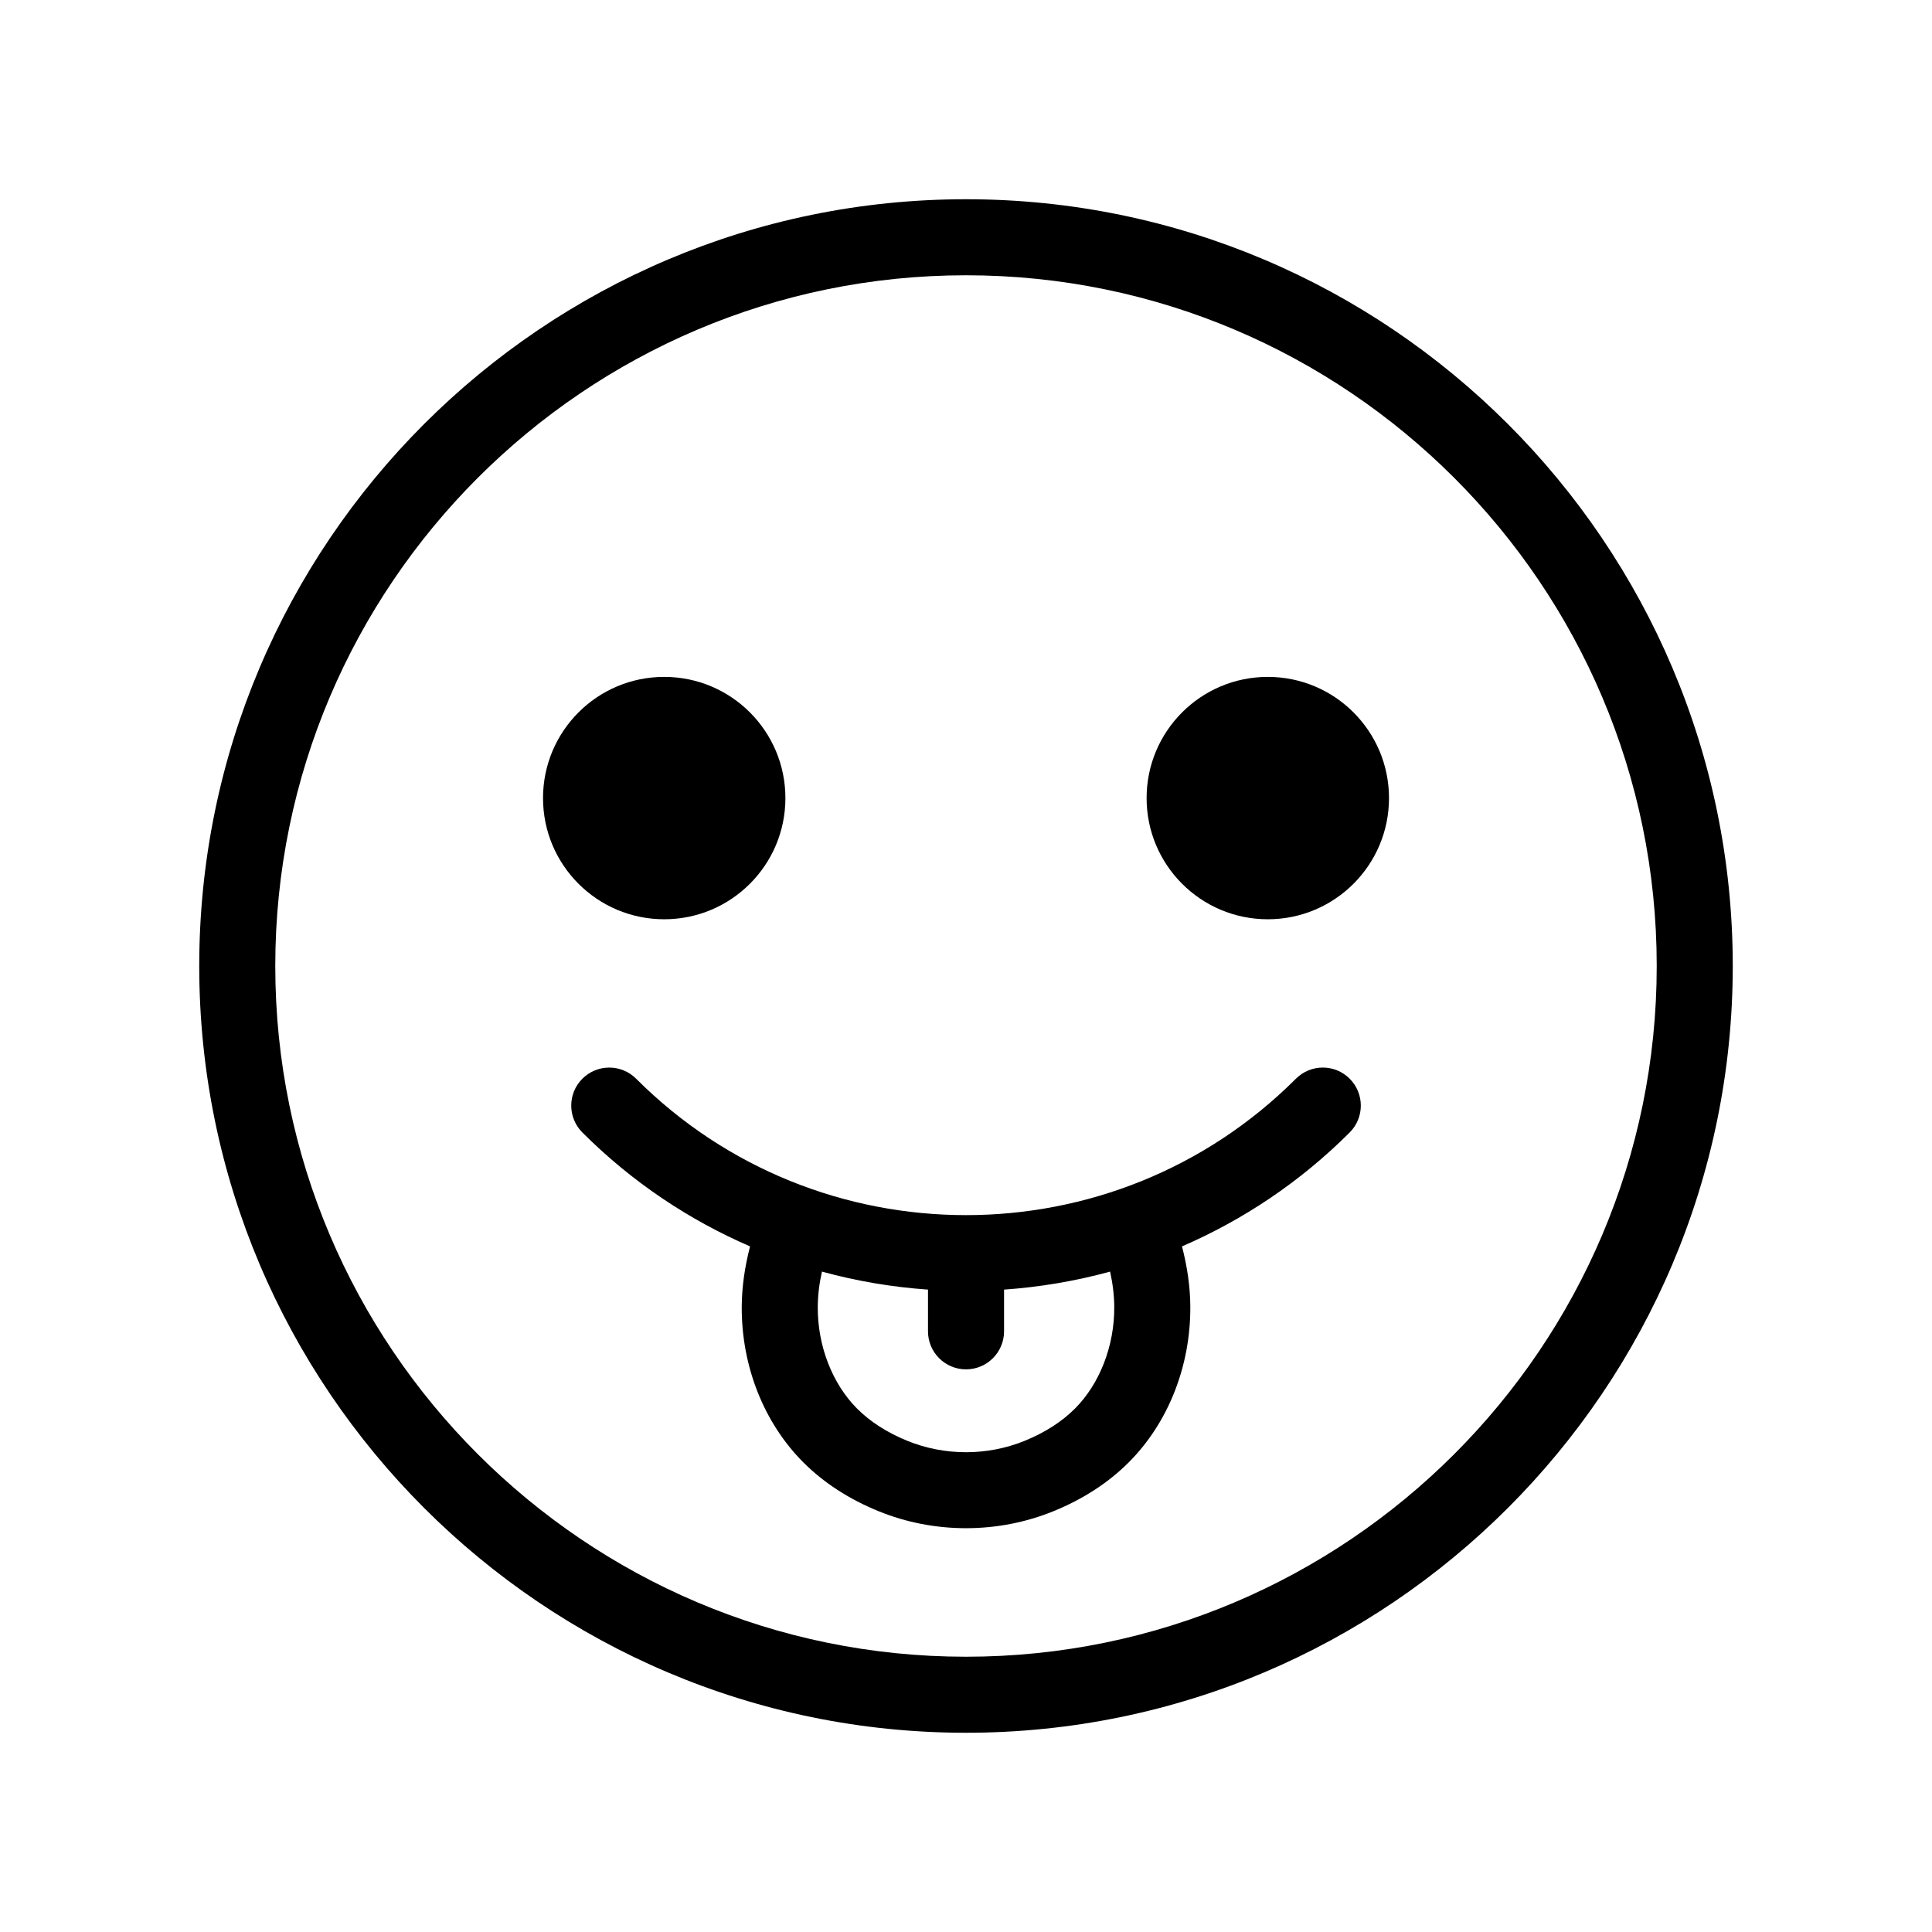
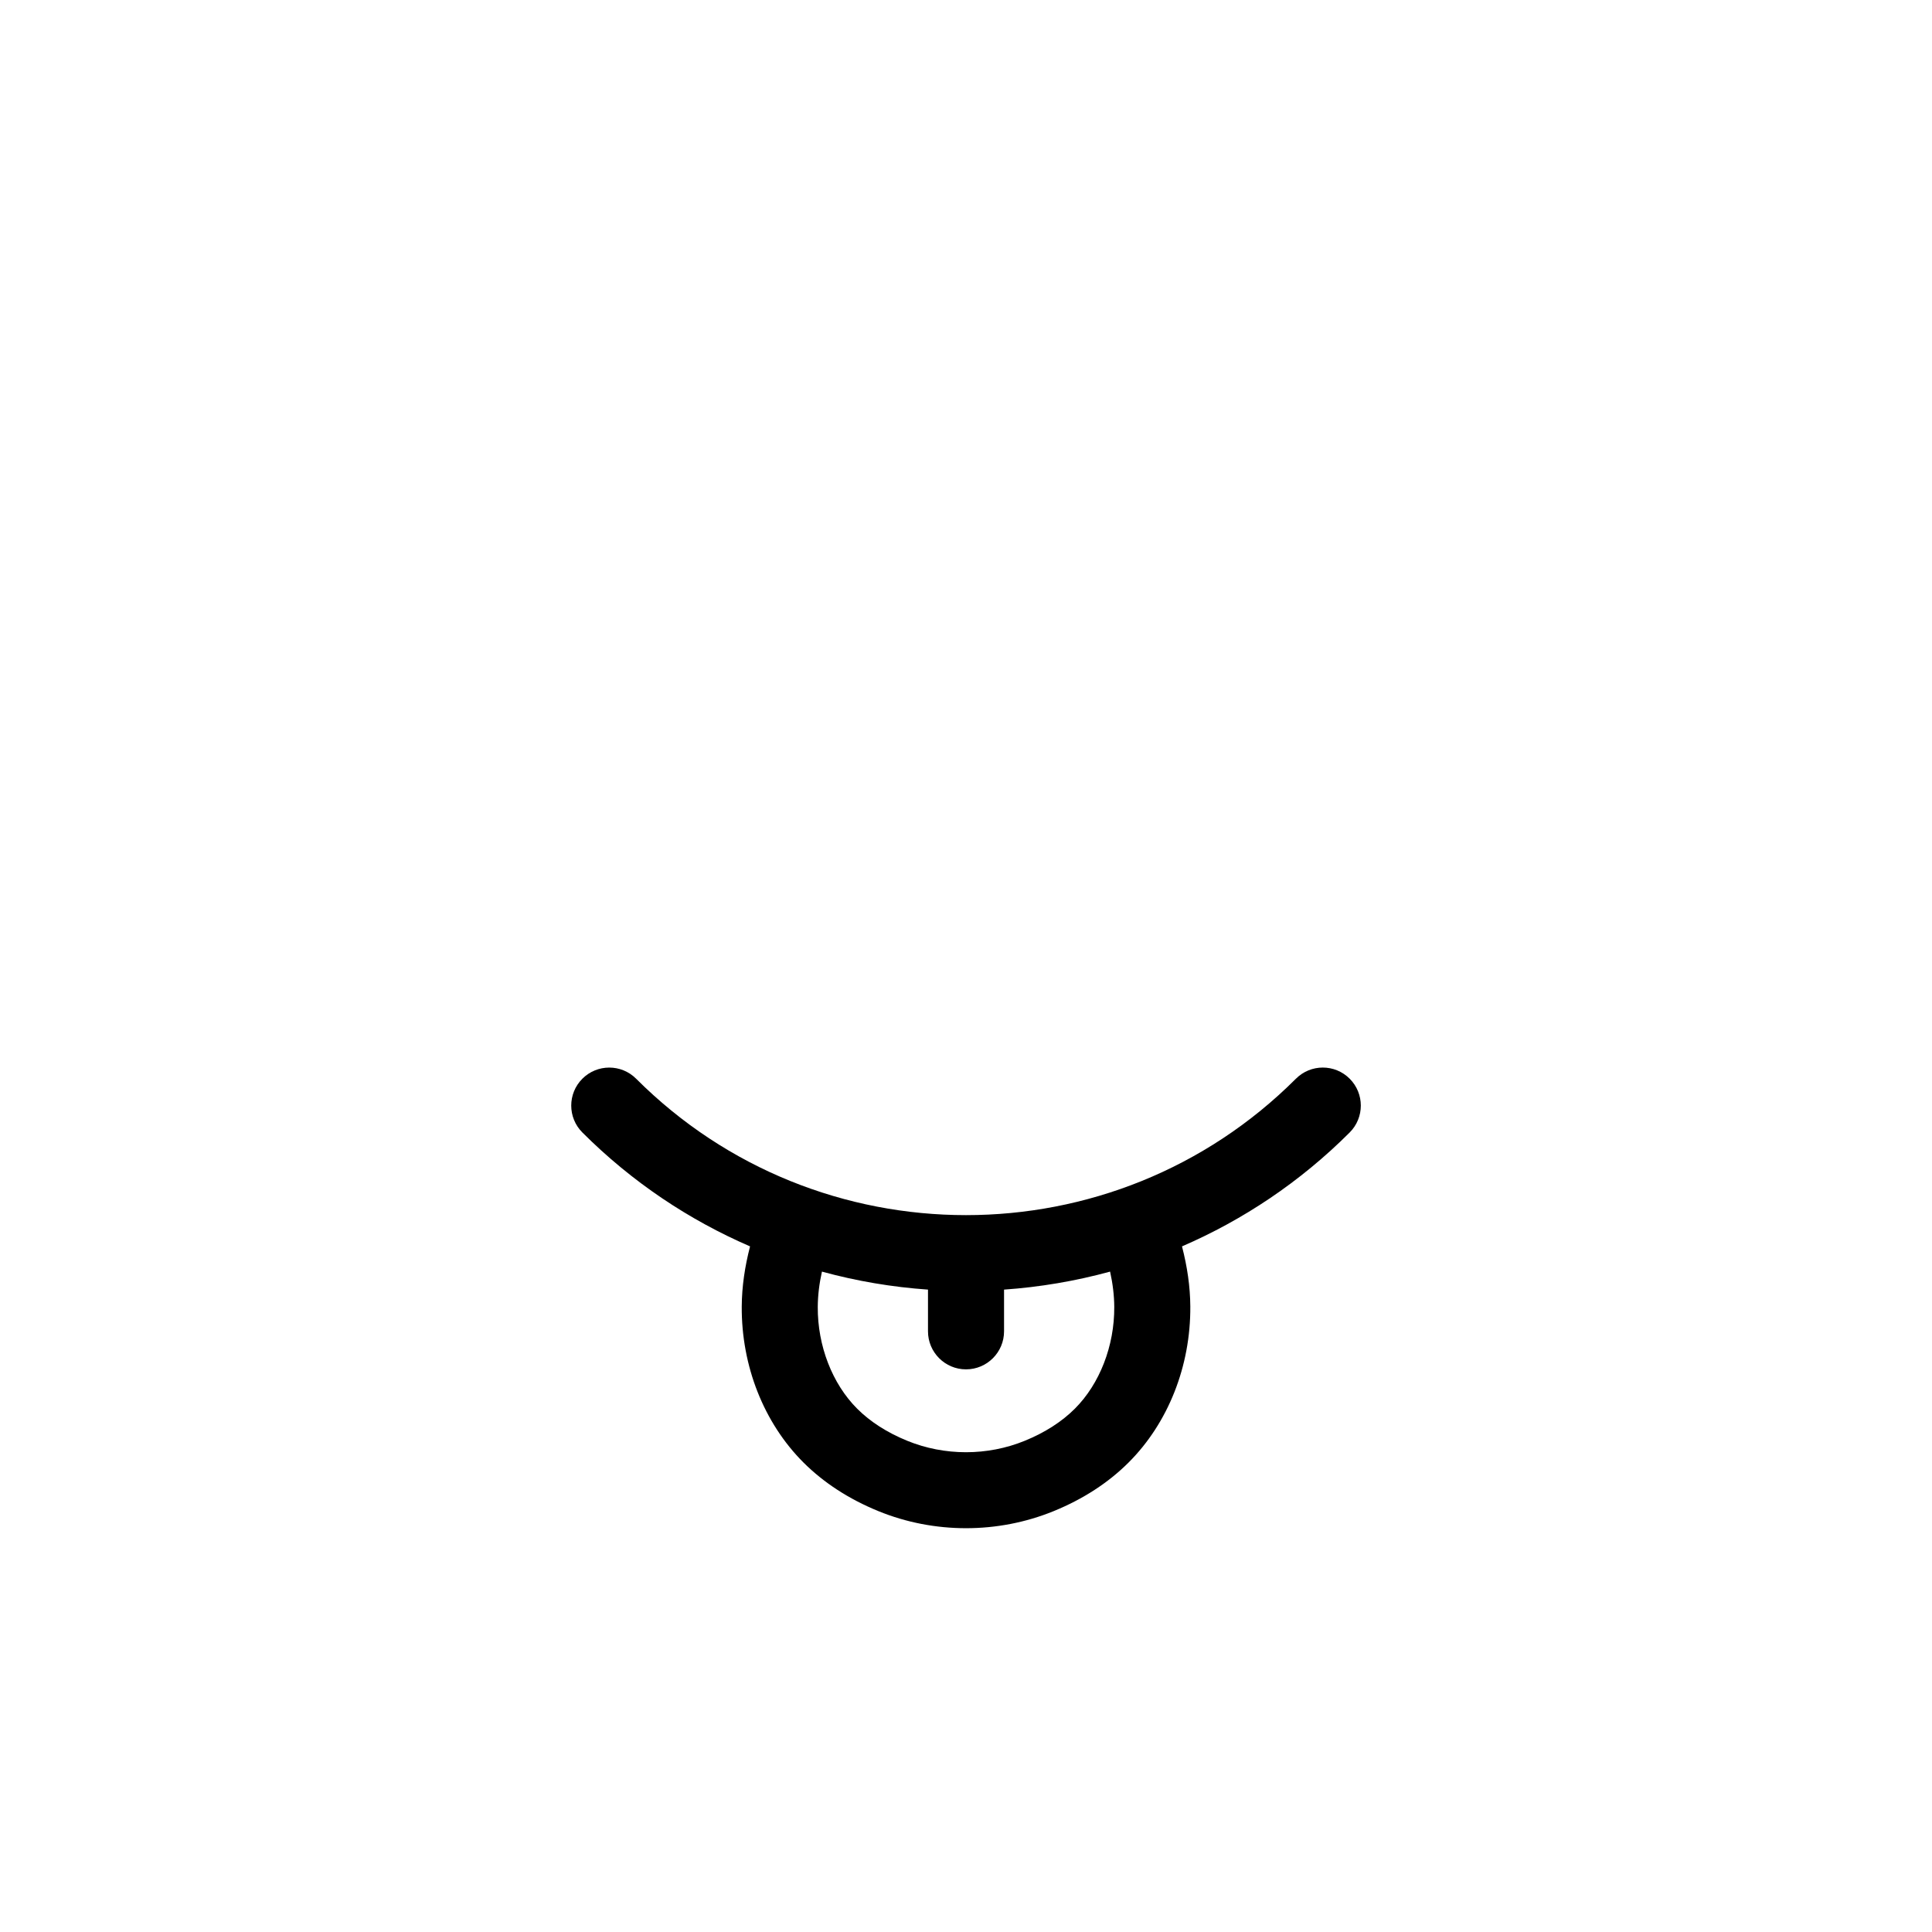
<svg xmlns="http://www.w3.org/2000/svg" fill="#000000" width="800px" height="800px" version="1.1" viewBox="144 144 512 512">
  <g>
-     <path d="m400 196.8c-112.05 0-203.2 91.156-203.2 203.2s91.156 203.2 203.2 203.2 203.2-91.152 203.2-203.2-91.152-203.2-203.2-203.2zm0 386.25c-100.93 0-183.05-82.117-183.05-183.05 0-100.93 82.117-183.05 183.05-183.05s183.05 82.117 183.05 183.05-82.113 183.05-183.05 183.05z" />
    <path d="m487.43 429.87c-48.203 48.203-126.65 48.203-174.85 0-3.93-3.934-10.316-3.934-14.246 0-3.934 3.934-3.934 10.312 0 14.246 13.168 13.168 28.301 23.207 44.438 30.188-1.387 5.356-2.168 10.625-2.203 15.914-0.102 15.805 5.863 30.879 16.363 41.367 5.371 5.359 12.055 9.699 19.871 12.887 7.375 3.012 15.289 4.516 23.207 4.516 7.914 0 15.828-1.508 23.199-4.516 7.82-3.188 14.504-7.527 19.875-12.891 10.496-10.484 16.461-25.562 16.359-41.363-0.035-5.289-0.816-10.566-2.203-15.914 16.141-6.984 31.266-17.02 44.438-30.188 3.934-3.934 3.934-10.312 0-14.246-3.93-3.941-10.316-3.941-14.246 0zm-48.141 60.48c0.066 10.293-3.844 20.379-10.449 26.973-3.465 3.461-7.926 6.316-13.254 8.496-9.906 4.047-21.266 4.047-31.172 0-5.324-2.176-9.785-5.031-13.25-8.496-6.609-6.602-10.516-16.688-10.449-26.98 0.02-3.074 0.398-6.176 1.109-9.352 9.215 2.523 18.633 4.109 28.102 4.769v11.055c0 5.562 4.516 10.078 10.078 10.078s10.078-4.516 10.078-10.078v-11.055c9.473-0.66 18.887-2.254 28.102-4.769 0.703 3.184 1.086 6.285 1.105 9.359z" />
-     <path d="m512.1 355.5c0 17.738-14.383 32.117-32.121 32.117-17.738 0-32.117-14.379-32.117-32.117 0-17.738 14.379-32.117 32.117-32.117 17.738 0 32.121 14.379 32.121 32.117" />
-     <path d="m352.14 355.5c0 17.738-14.379 32.117-32.117 32.117s-32.117-14.379-32.117-32.117c0-17.738 14.379-32.117 32.117-32.117s32.117 14.379 32.117 32.117" />
  </g>
</svg>